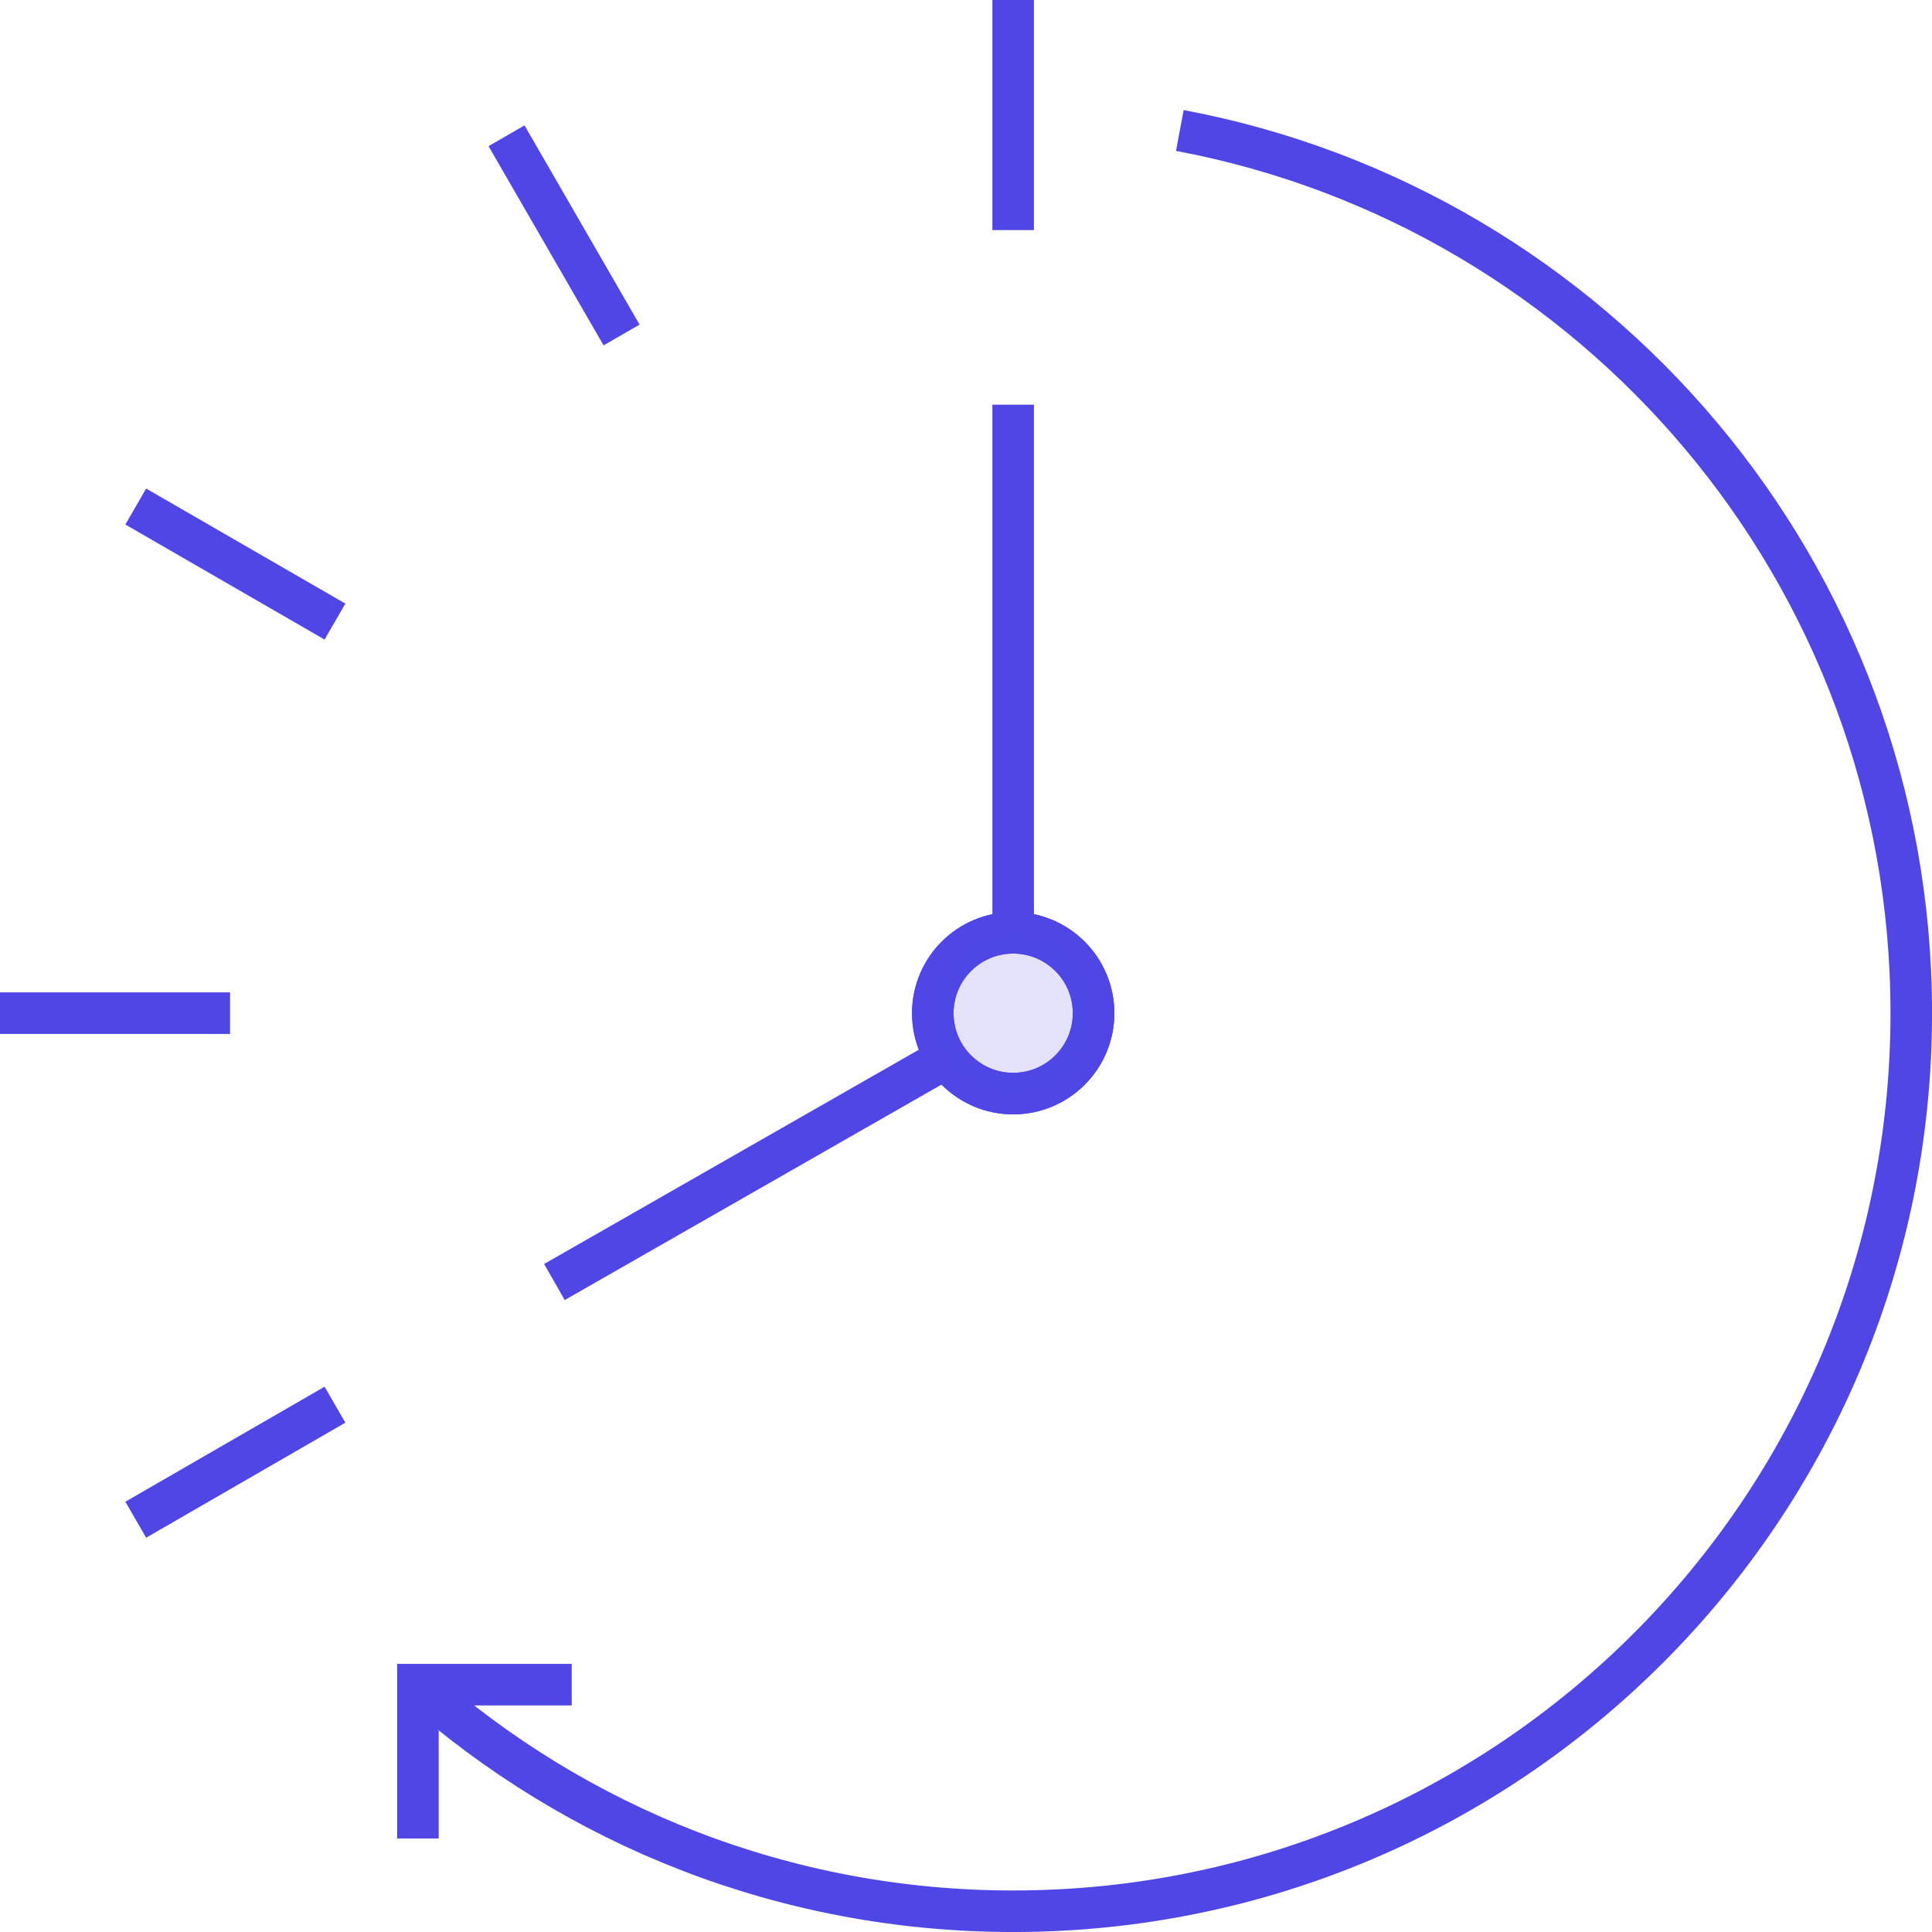
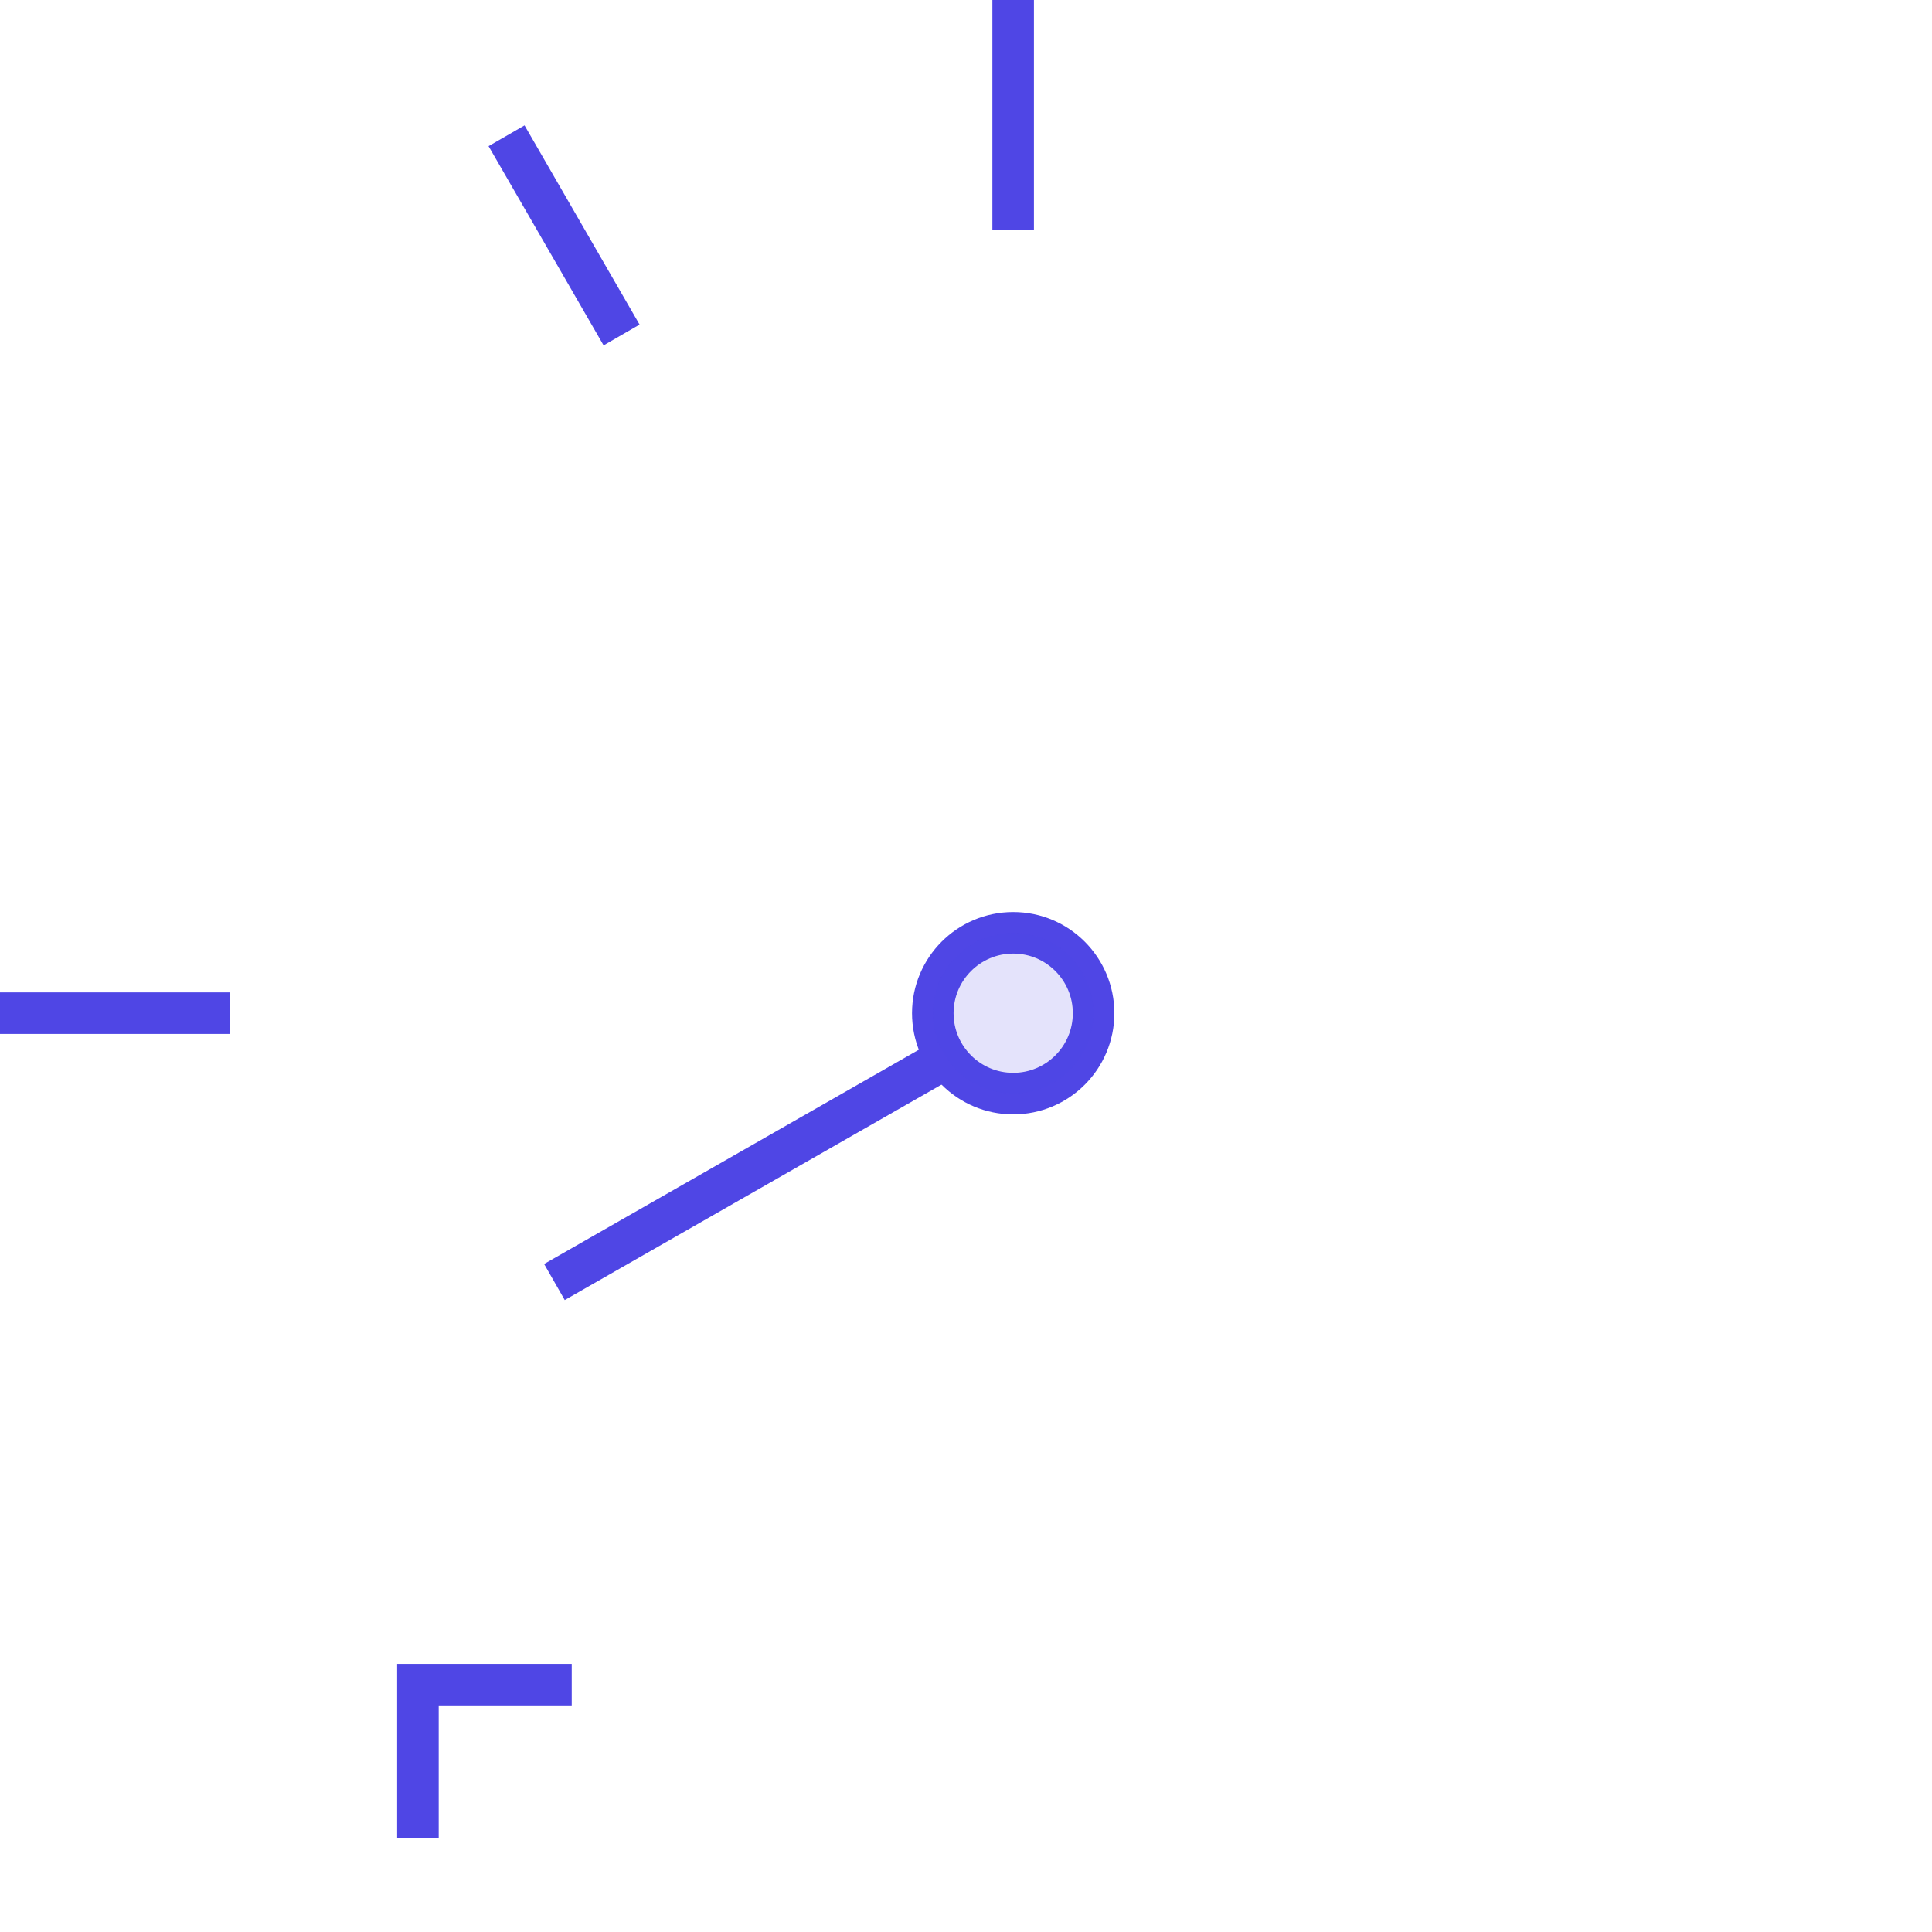
<svg xmlns="http://www.w3.org/2000/svg" width="93" height="93" viewBox="0 0 93 93" fill="none">
-   <path d="M56.793 6.281C76.836 10.042 92.002 27.635 92.002 48.77C92.002 72.646 72.646 92.001 48.77 92.001C37.778 92.001 27.742 87.898 20.113 81.14" stroke="#4F46E5" stroke-width="2" stroke-miterlimit="10" />
-   <path d="M48.772 52.642C50.909 52.642 52.642 50.909 52.642 48.772C52.642 46.635 50.909 44.902 48.772 44.902C46.635 44.902 44.902 46.635 44.902 48.772C44.902 50.909 46.635 52.642 48.772 52.642Z" stroke="#4F46E5" stroke-width="2" stroke-miterlimit="10" />
  <path d="M48.772 52.642C50.909 52.642 52.642 50.909 52.642 48.772C52.642 46.635 50.909 44.902 48.772 44.902C46.635 44.902 44.902 46.635 44.902 48.772C44.902 50.909 46.635 52.642 48.772 52.642Z" stroke="#4F46E5" stroke-width="2" stroke-miterlimit="10" />
  <path d="M48.772 52.642C50.909 52.642 52.642 50.909 52.642 48.772C52.642 46.635 50.909 44.902 48.772 44.902C46.635 44.902 44.902 46.635 44.902 48.772C44.902 50.909 46.635 52.642 48.772 52.642Z" fill="#4F46E5" fill-opacity="0.15" />
-   <path d="M48.77 44.901V19.48" stroke="#4F46E5" stroke-width="2" stroke-miterlimit="10" />
  <path d="M45.557 50.922L26.688 61.712" stroke="#4F46E5" stroke-width="2" stroke-miterlimit="10" />
  <path d="M48.77 11.075V0" stroke="#4F46E5" stroke-width="2" stroke-miterlimit="10" />
  <path d="M29.921 16.125L24.383 6.535" stroke="#4F46E5" stroke-width="2" stroke-miterlimit="10" />
-   <path d="M16.125 29.921L6.535 24.383" stroke="#4F46E5" stroke-width="2" stroke-miterlimit="10" />
  <path d="M11.075 48.77H0" stroke="#4F46E5" stroke-width="2" stroke-miterlimit="10" />
-   <path d="M16.125 67.617L6.535 73.154" stroke="#4F46E5" stroke-width="2" stroke-miterlimit="10" />
  <path d="M20.117 88.498V81.094H27.521" stroke="#4F46E5" stroke-width="2" stroke-miterlimit="10" />
</svg>